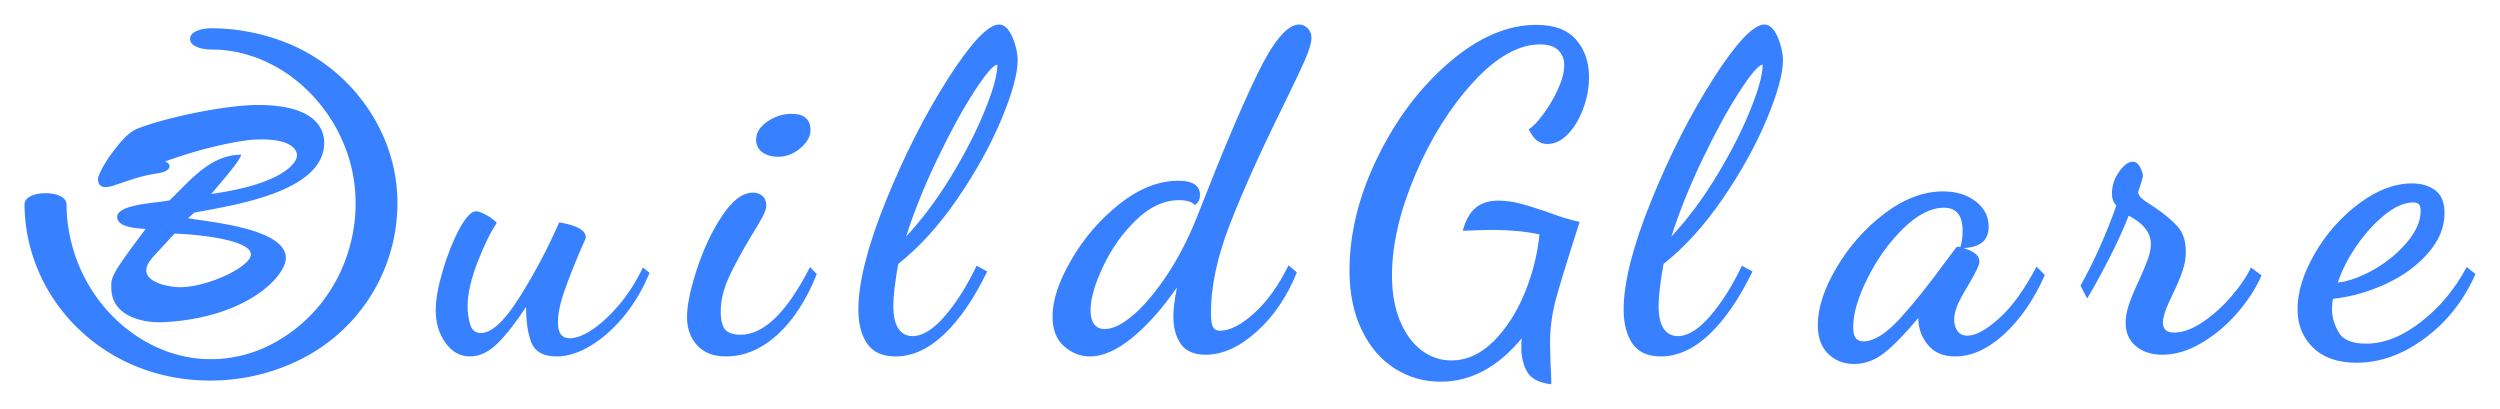
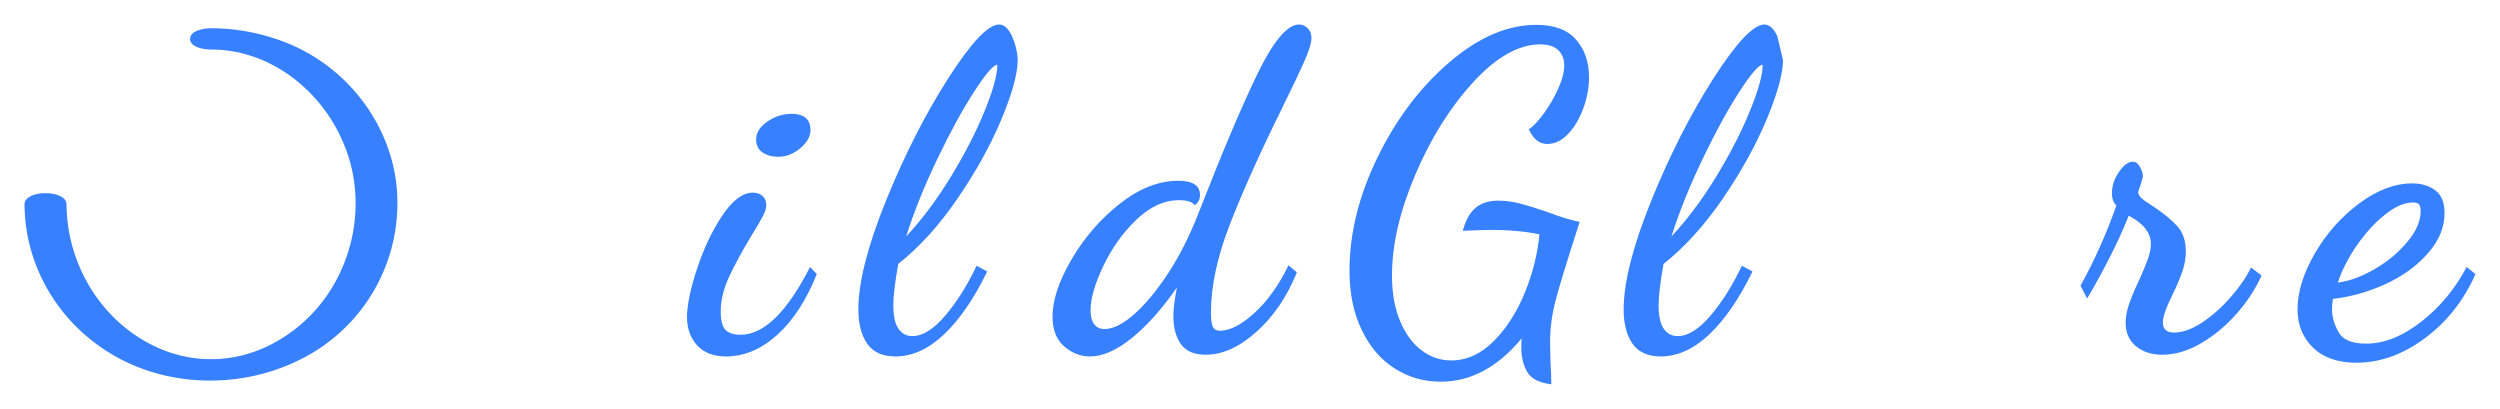
<svg xmlns="http://www.w3.org/2000/svg" version="1.0" x="0" y="0" width="2400" height="392.469" viewBox="60.565 107.104 218.87 35.792" preserveAspectRatio="xMidYMid meet" color-interpolation-filters="sRGB">
  <g>
    <defs>
      <linearGradient id="92" x1="0%" y1="0%" x2="100%" y2="0%">
        <stop offset="0%" stop-color="#fa71cd" />
        <stop offset="100%" stop-color="#9b59b6" />
      </linearGradient>
      <linearGradient id="93" x1="0%" y1="0%" x2="100%" y2="0%">
        <stop offset="0%" stop-color="#f9d423" />
        <stop offset="100%" stop-color="#f83600" />
      </linearGradient>
      <linearGradient id="94" x1="0%" y1="0%" x2="100%" y2="0%">
        <stop offset="0%" stop-color="#0064d2" />
        <stop offset="100%" stop-color="#1cb0f6" />
      </linearGradient>
      <linearGradient id="95" x1="0%" y1="0%" x2="100%" y2="0%">
        <stop offset="0%" stop-color="#f00978" />
        <stop offset="100%" stop-color="#3f51b1" />
      </linearGradient>
      <linearGradient id="96" x1="0%" y1="0%" x2="100%" y2="0%">
        <stop offset="0%" stop-color="#7873f5" />
        <stop offset="100%" stop-color="#ec77ab" />
      </linearGradient>
      <linearGradient id="97" x1="0%" y1="0%" x2="100%" y2="0%">
        <stop offset="0%" stop-color="#f9d423" />
        <stop offset="100%" stop-color="#e14fad" />
      </linearGradient>
      <linearGradient id="98" x1="0%" y1="0%" x2="100%" y2="0%">
        <stop offset="0%" stop-color="#009efd" />
        <stop offset="100%" stop-color="#2af598" />
      </linearGradient>
      <linearGradient id="99" x1="0%" y1="0%" x2="100%" y2="0%">
        <stop offset="0%" stop-color="#ffcc00" />
        <stop offset="100%" stop-color="#00b140" />
      </linearGradient>
      <linearGradient id="100" x1="0%" y1="0%" x2="100%" y2="0%">
        <stop offset="0%" stop-color="#d51007" />
        <stop offset="100%" stop-color="#ff8177" />
      </linearGradient>
      <linearGradient id="102" x1="0%" y1="0%" x2="100%" y2="0%">
        <stop offset="0%" stop-color="#a2b6df" />
        <stop offset="100%" stop-color="#0c3483" />
      </linearGradient>
      <linearGradient id="103" x1="0%" y1="0%" x2="100%" y2="0%">
        <stop offset="0%" stop-color="#7ac5d8" />
        <stop offset="100%" stop-color="#eea2a2" />
      </linearGradient>
      <linearGradient id="104" x1="0%" y1="0%" x2="100%" y2="0%">
        <stop offset="0%" stop-color="#00ecbc" />
        <stop offset="100%" stop-color="#007adf" />
      </linearGradient>
      <linearGradient id="105" x1="0%" y1="0%" x2="100%" y2="0%">
        <stop offset="0%" stop-color="#b88746" />
        <stop offset="100%" stop-color="#fdf5a6" />
      </linearGradient>
    </defs>
    <g fill="#3780ff" class="iconlinesvg-g iconlinesvg" transform="translate(62.711,109.246)">
      <g class="tp-name">
        <g transform="translate(0, 0.331)">
          <g>
            <g class="imagesvg">
              <g>
                <rect fill="#3780ff" fill-opacity="0" stroke-width="2" x="0" y="0" width="32.646" height="30.847" class="image-rect" />
                <svg x="0" y="0" width="32.646" height="30.847" filtersec="colorsb9866916591" class="image-svg-svg primary" style="overflow: visible;">
                  <svg viewBox="-0.04 0 218.701 206.649">
                    <g>
                      <g fill="#3780ff">
-                         <path d="M153.22 134.8c0 10.35-22.32 34.85-71.15 37.57-13.07.73-31.22-3.63-31.22-20.15 0-5.81-.91-6.72 20.15-34.49-5.08-.36-16.7-.91-16.7-7.08 0-7.8 25.41-8.17 30.86-9.8C97 89.43 108.93 74.18 127.08 74.18c-1.27 3.08-2.54 5.44-17.61 23 41-5.63 50.64-18 50.28-22.87-.18-4-5.26-10.35-26.32-8.89-4.18.36-23.41 2.72-51 12.7 1.09.54 2.54 1.27 2.54 2.72 0 2.72-4.17 3.81-6.53 4.17-11.25 1.81-14.7 3.45-25.23 6.9a18.28 18.28 0 0 1-5.63 1.27c-3.09 0-4.54-1.81-4.54-4.9 0-1.27 2.72-7.81 8.35-15.25 3.81-5.08 9.07-12 15.25-14.34C84.25 52 118.19 45 137.06 45c31.22 0 38.66 12.34 38.66 22.14 0 29.4-55 36.85-76.23 41l-3.63 3.27c12.89 2.34 57.36 5.97 57.36 23.39zm-75.51-3.27c-2.36 2.54-6.35 6.53-6.35 10.35 0 7.8 14.34 10 20.15 10 16.15-.18 41.2-12 41.2-19.24 0-9.44-37.39-12.16-44.83-12.16z" />
                        <path d="M109.38 12.5q1.73 0 3.46.06c.29 0 4.06.25 1.29 0 2.25.17 4.5.46 6.73.79 1.11.16 2.21.36 3.31.56 3.59.66-2.13-.52 1.41.29 2.51.58 5 1.3 7.44 2.08a66.17 66.17 0 0 1 10.63 4.35 84.76 84.76 0 0 1 11 6.45 93.57 93.57 0 0 1 32.58 40.82c14.17 33.76 6 74.41-19.5 100.47a89.62 89.62 0 0 1-19.35 15 78.82 78.82 0 0 1-23.92 9.21c2.29-.53-1.3.22-1.43.25-1.1.2-2.21.36-3.32.53s-2.24.29-3.36.41c-.29 0-4 .33-1.26.15-2.3.15-4.6.17-6.9.16-1.15 0-2.3-.05-3.45-.1q-2.21-.12-.14 0l-2.26-.21a76 76 0 0 1-23.32-6c-33-14.3-54.22-48.35-54.43-84.48-.05-8.75-24.68-8.71-24.63 0 .22 38.27 22.16 72.69 55.78 90.5 36.44 19.31 83.31 16.57 117.5-6.19a102.22 102.22 0 0 0 44.86-95.68C213.94 54.47 188 22 153.1 8.33A120.73 120.73 0 0 0 109.38 0c-3.54 0-12.31 1.09-12.31 6.25s8.77 6.23 12.31 6.25z" />
                      </g>
                    </g>
                  </svg>
                </svg>
              </g>
            </g>
          </g>
        </g>
        <g transform="translate(36, 0)">
          <g fill="#3780ff" transform="scale(1)">
-             <path d="M2.95 1.16Q1.67 1.16 0.81-0.04Q-0.04-1.24-0.04-2.87L-0.04-2.87Q-0.04-4.26 0.58-6.36Q1.20-8.45 2.03-10.00Q2.87-11.55 3.49-11.55L3.49-11.55Q3.76-11.55 4.32-11.26Q4.88-10.97 5.31-10.54L5.31-10.54Q4.50-9.34 3.62-7.09Q2.75-4.84 2.75-3.22L2.75-3.22Q2.75-2.48 2.96-1.69Q3.18-0.89 3.91-0.89L3.91-0.89Q5.35-0.89 7.34-4.09Q9.34-7.29 10.77-10.58L10.77-10.58Q13.10-10.19 13.10-9.26L13.10-9.26Q13.10-9.18 12.63-8.14L12.63-8.14Q11.82-6.24 11.24-4.61Q10.66-2.98 10.66-1.78L10.66-1.78Q10.66-0.43 11.70-0.43L11.70-0.43Q12.52-0.43 13.66-1.18Q14.80-1.94 16.01-3.35Q17.21-4.77 18.10-6.63L18.10-6.63L18.68-6.16Q17.83-4.07 16.47-2.40Q15.11-0.74 13.54 0.21Q11.98 1.16 10.54 1.16L10.54 1.16Q8.84 1.16 8.35-0.02Q7.87-1.20 7.87-3.18L7.87-3.18Q6.55-1.16 5.39 0Q4.22 1.16 2.95 1.16L2.95 1.16Z" transform="translate(0.039, 27.904)" />
-           </g>
+             </g>
        </g>
        <g transform="translate(58, 0)">
          <g fill="#3780ff" transform="scale(1)">
            <path d="M7.67-16.32Q6.86-16.32 6.30-16.70Q5.74-17.09 5.74-17.83L5.74-17.83Q5.74-18.72 6.72-19.40Q7.71-20.08 8.84-20.08L8.84-20.08Q10.50-20.08 10.50-18.64L10.50-18.64Q10.50-17.83 9.61-17.07Q8.72-16.32 7.67-16.32L7.67-16.32ZM3.10 1.16Q1.47 1.16 0.58 0.19Q-0.31-0.78-0.31-2.29L-0.31-2.29Q-0.31-3.84 0.56-6.49Q1.43-9.15 2.77-11.16Q4.11-13.18 5.46-13.18L5.46-13.18Q5.97-13.18 6.30-12.89Q6.63-12.60 6.63-12.05L6.63-12.05Q6.63-11.70 6.32-11.10Q6.01-10.50 5.31-9.38L5.31-9.38Q4.07-7.32 3.35-5.76Q2.64-4.19 2.64-2.79L2.64-2.79Q2.64-1.59 3.06-1.16Q3.49-0.74 4.38-0.74L4.38-0.74Q7.44-0.74 10.46-6.67L10.46-6.67L11.05-6.05Q9.69-2.64 7.60-0.74Q5.50 1.16 3.10 1.16L3.10 1.16Z" transform="translate(0.31, 27.904)" />
          </g>
        </g>
        <g transform="translate(73, 0)">
          <g fill="#3780ff" transform="scale(1)">
            <path d="M3.33 1.16Q1.63 1.16 0.85 0.04Q0.08-1.09 0.08-2.95L0.08-2.95Q0.08-6.51 2.50-12.48Q4.92-18.45 7.94-23.18Q10.97-27.90 12.40-27.90L12.40-27.90Q13.06-27.90 13.53-26.88Q13.99-25.85 14.03-24.80L14.03-24.80Q14.03-23.02 12.60-19.59Q11.16-16.16 8.74-12.63Q6.32-9.11 3.57-6.94L3.57-6.94Q3.14-4.53 3.14-3.29L3.14-3.29Q3.14-1.94 3.58-1.28Q4.03-0.62 4.81-0.62L4.81-0.62Q6.16-0.62 7.69-2.42Q9.22-4.22 10.43-6.78L10.43-6.78L11.36-6.28Q9.65-2.75 7.60-0.79Q5.54 1.16 3.33 1.16L3.33 1.16ZM4.26-9.34Q6.36-11.59 8.20-14.61Q10.04-17.63 11.14-20.35Q12.25-23.06 12.25-24.38L12.25-24.38Q11.74-24.38 10.21-22.01Q8.68-19.65 7.00-16.14Q5.31-12.63 4.26-9.34L4.26-9.34Z" transform="translate(-0.078, 27.904)" />
          </g>
        </g>
        <g transform="translate(90, 0)">
          <g fill="#3780ff" transform="scale(1)">
            <path d="M2.67 1.16Q1.40 1.16 0.39 0.27Q-0.62-0.62-0.62-2.33L-0.62-2.33Q-0.62-4.50 1.05-7.34Q2.71-10.19 5.27-12.21Q7.83-14.22 10.39-14.22L10.39-14.22Q12.29-14.22 12.29-12.98L12.29-12.98Q12.29-12.36 11.82-12.09L11.82-12.09Q11.51-12.52 10.46-12.52L10.46-12.52Q8.49-12.52 6.70-10.79Q4.92-9.07 3.82-6.74Q2.71-4.42 2.71-2.87L2.71-2.87Q2.71-2.09 3.02-1.67Q3.33-1.24 3.95-1.24L3.95-1.24Q5.04-1.24 6.49-2.50Q7.94-3.76 9.48-6.08Q11.01-8.41 12.21-11.51L12.21-11.51Q15.23-19.26 17.32-23.58Q19.42-27.90 20.97-27.90L20.97-27.90Q21.39-27.90 21.72-27.57Q22.05-27.24 22.05-26.74L22.05-26.74Q22.05-26.08 21.45-24.73Q20.85-23.37 19.42-20.46L19.42-20.46Q16.59-14.73 14.92-10.44Q13.25-6.16 13.25-2.67L13.25-2.67Q13.25-1.74 13.43-1.41Q13.60-1.09 14.03-1.09L14.03-1.09Q15.35-1.09 17.05-2.64Q18.76-4.19 20.04-6.82L20.04-6.82L20.77-6.20Q19.49-3.02 17.25-1.01Q15.00 1.01 12.79 1.01L12.79 1.01Q11.28 1.01 10.62 0.08Q9.96-0.85 9.96-2.36L9.96-2.36Q9.96-3.26 10.27-4.88L10.27-4.88Q8.37-2.13 6.36-0.48Q4.34 1.16 2.67 1.16L2.67 1.16Z" transform="translate(0.62, 27.904)" />
          </g>
        </g>
        <g transform="translate(116, 0)">
          <g fill="#3780ff" transform="scale(1)">
            <path d="M18.91 3.60Q17.32 3.41 16.80 2.52Q16.28 1.63 16.28 0.35L16.28 0.35Q16.28-0.16 16.32-0.43L16.32-0.43Q13.18 3.37 9.22 3.37L9.22 3.37Q7.01 3.37 5.19 2.21Q3.37 1.05 2.31-1.16Q1.24-3.37 1.24-6.36L1.24-6.36Q1.24-11.24 3.70-16.28Q6.16-21.32 9.98-24.59Q13.80-27.87 17.59-27.87L17.59-27.87Q19.96-27.87 21.08-26.57Q22.21-25.27 22.21-23.29L22.21-23.29Q22.21-21.90 21.70-20.54Q21.20-19.18 20.37-18.31Q19.53-17.44 18.56-17.44L18.56-17.44Q18.06-17.44 17.67-17.73Q17.28-18.02 16.94-18.72L16.94-18.72Q17.52-19.11 18.25-20.11Q18.99-21.12 19.51-22.28Q20.04-23.45 20.04-24.34L20.04-24.34Q20.04-25.15 19.51-25.66Q18.99-26.16 17.94-26.16L17.94-26.16Q15.11-26.16 12.07-22.85Q9.03-19.53 7.00-14.75Q4.96-9.96 4.96-5.93L4.96-5.93Q4.96-3.64 5.66-1.96Q6.36-0.27 7.54 0.62Q8.72 1.51 10.15 1.51L10.15 1.51Q12.17 1.51 13.86-0.17Q15.54-1.86 16.59-4.42Q17.63-6.98 17.87-9.53L17.87-9.53Q15.97-9.92 13.72-9.92L13.72-9.92Q13.02-9.92 11.16-9.84L11.16-9.84Q11.51-11.20 12.27-11.84Q13.02-12.48 14.26-12.48L14.26-12.48Q15.19-12.48 16.16-12.23Q17.13-11.98 18.60-11.47L18.60-11.47Q20.23-10.85 21.39-10.62L21.39-10.62Q19.69-5.35 19.24-3.58Q18.80-1.82 18.80-0.04L18.80-0.04L18.84 1.78Q18.91 2.87 18.91 3.60L18.91 3.60Z" transform="translate(-1.24, 27.904)" />
          </g>
        </g>
        <g transform="translate(140, 0)">
          <g fill="#3780ff" transform="scale(1)">
-             <path d="M3.33 1.16Q1.63 1.16 0.85 0.04Q0.08-1.09 0.08-2.95L0.08-2.95Q0.08-6.51 2.50-12.48Q4.92-18.45 7.94-23.18Q10.97-27.90 12.40-27.90L12.40-27.90Q13.06-27.90 13.53-26.88Q13.99-25.85 14.03-24.80L14.03-24.80Q14.03-23.02 12.60-19.59Q11.16-16.16 8.74-12.63Q6.32-9.11 3.57-6.94L3.57-6.94Q3.14-4.53 3.14-3.29L3.14-3.29Q3.14-1.94 3.58-1.28Q4.03-0.62 4.81-0.62L4.81-0.62Q6.16-0.62 7.69-2.42Q9.22-4.22 10.43-6.78L10.43-6.78L11.36-6.28Q9.65-2.75 7.60-0.79Q5.54 1.16 3.33 1.16L3.33 1.16ZM4.26-9.34Q6.36-11.59 8.20-14.61Q10.04-17.63 11.14-20.35Q12.25-23.06 12.25-24.38L12.25-24.38Q11.74-24.38 10.21-22.01Q8.68-19.65 7.00-16.14Q5.31-12.63 4.26-9.34L4.26-9.34Z" transform="translate(-0.078, 27.904)" />
+             <path d="M3.33 1.16Q1.63 1.16 0.85 0.04Q0.08-1.09 0.08-2.95L0.08-2.95Q0.08-6.51 2.50-12.48Q4.92-18.45 7.94-23.18Q10.97-27.90 12.40-27.90L12.40-27.90Q13.06-27.90 13.53-26.88L14.03-24.80Q14.03-23.02 12.60-19.59Q11.16-16.16 8.74-12.63Q6.32-9.11 3.57-6.94L3.57-6.94Q3.14-4.53 3.14-3.29L3.14-3.29Q3.14-1.94 3.58-1.28Q4.03-0.62 4.81-0.62L4.81-0.62Q6.16-0.62 7.69-2.42Q9.22-4.22 10.43-6.78L10.43-6.78L11.36-6.28Q9.65-2.75 7.60-0.79Q5.54 1.16 3.33 1.16L3.33 1.16ZM4.26-9.34Q6.36-11.59 8.20-14.61Q10.04-17.63 11.14-20.35Q12.25-23.06 12.25-24.38L12.25-24.38Q11.74-24.38 10.21-22.01Q8.68-19.65 7.00-16.14Q5.31-12.63 4.26-9.34L4.26-9.34Z" transform="translate(-0.078, 27.904)" />
          </g>
        </g>
        <g transform="translate(157, 0)">
          <g fill="#3780ff" transform="scale(1)">
-             <path d="M2.17 1.82Q0.81 1.82-0.10 0.93Q-1.01 0.04-1.01-1.59L-1.01-1.59Q-1.01-3.84 0.64-6.63Q2.29-9.42 4.84-11.36Q7.40-13.29 9.96-13.29L9.96-13.29Q11.67-13.29 12.81-12.42Q13.95-11.55 13.95-10.19L13.95-10.19Q13.95-8.41 11.74-8.33L11.74-8.33Q13.14-7.91 13.14-7.17L13.14-7.17Q13.14-6.90 12.87-6.36Q12.60-5.81 12.25-5.23L12.25-5.23Q11.63-4.22 11.28-3.47Q10.93-2.71 10.93-2.05L10.93-2.05Q10.93-1.47 11.22-1.07Q11.51-0.66 12.09-0.66L12.09-0.66Q13.18-0.66 14.86-2.17Q16.55-3.68 18.14-6.70L18.14-6.70L18.87-5.97Q17.44-2.75 15.31-0.79Q13.18 1.16 11.01 1.16L11.01 1.16Q9.46 1.16 8.62 0.14Q7.79-0.89 7.79-2.21L7.79-2.21Q6.05-0.12 4.81 0.85Q3.57 1.82 2.17 1.82L2.17 1.82ZM2.98-0.16Q4.34-0.16 6.14-2.11Q7.94-4.07 10.23-7.21L10.23-7.21L11.01-8.25Q11.12-8.45 11.32-8.45L11.32-8.45L11.47-8.41Q11.67-9.03 11.67-9.84L11.67-9.84Q11.67-11.86 10.04-11.86L10.04-11.86Q8.33-11.86 6.47-10.04Q4.61-8.22 3.35-5.70Q2.09-3.18 2.09-1.40L2.09-1.40Q2.09-0.74 2.31-0.45Q2.52-0.16 2.98-0.16L2.98-0.16Z" transform="translate(1.008, 27.904)" />
-           </g>
+             </g>
        </g>
        <g transform="translate(180, 0)">
          <g fill="#3780ff" transform="scale(1)">
            <path d="M7.17 1.01Q5.74 1.01 4.84 0.25Q3.95-0.50 3.95-1.78L3.95-1.78Q3.95-2.52 4.24-3.39Q4.53-4.26 5.12-5.50L5.12-5.50Q5.62-6.59 5.89-7.34Q6.16-8.10 6.16-8.68L6.16-8.68Q6.16-10.15 4.22-11.16L4.22-11.16Q3.45-9.22 2.42-7.25Q1.40-5.27 0.58-3.91L0.58-3.91L0-5.04Q1.78-8.22 3.14-12.05L3.14-12.05Q2.75-12.44 2.75-13.10L2.75-13.10Q2.75-14.11 3.37-15.00Q3.99-15.89 4.57-15.89L4.57-15.89Q4.96-15.89 5.21-15.42Q5.46-14.96 5.46-14.65L5.46-14.65Q5.46-14.49 5.29-13.97Q5.12-13.45 5.04-13.22L5.04-13.22Q5.08-12.94 5.35-12.69Q5.62-12.44 6.36-11.98L6.36-11.98Q7.71-11.08 8.47-10.25Q9.22-9.42 9.22-8.02L9.22-8.02Q9.22-7.17 8.93-6.32Q8.64-5.46 8.06-4.26L8.06-4.26Q7.21-2.56 7.21-1.82L7.21-1.82Q7.21-0.93 8.18-0.93L8.18-0.93Q9.34-0.93 10.72-1.86Q12.09-2.79 13.23-4.13Q14.38-5.46 14.92-6.63L14.92-6.63L15.85-5.93Q15.08-4.19 13.68-2.60Q12.29-1.01 10.56 0Q8.84 1.01 7.17 1.01L7.17 1.01Z" transform="translate(0, 27.904)" />
          </g>
        </g>
        <g transform="translate(199, 0)">
          <g fill="#3780ff" transform="scale(1)">
            <path d="M4.50 1.71Q2.05 1.71 0.70 0.39Q-0.66-0.93-0.66-2.98L-0.66-2.98Q-0.66-5.23 0.85-7.85Q2.36-10.46 4.73-12.23Q7.09-13.99 9.38-13.99L9.38-13.99Q10.58-13.99 11.39-13.39Q12.21-12.79 12.21-11.39L12.21-11.39Q12.21-9.53 10.77-7.89Q9.34-6.24 7.07-5.19Q4.81-4.15 2.44-3.88L2.44-3.88Q2.36-3.49 2.36-2.98L2.36-2.98Q2.36-1.98 2.93-0.97Q3.49 0.04 5.35 0.04L5.35 0.04Q7.71 0.04 10.17-1.88Q12.63-3.80 14.15-6.67L14.15-6.67L14.92-6.05Q13.37-2.56 10.48-0.43Q7.60 1.71 4.50 1.71L4.50 1.71ZM2.87-5.31Q4.26-5.46 5.99-6.43Q7.71-7.40 8.91-8.82Q10.12-10.23 10.12-11.59L10.12-11.59Q10.12-12.01 9.96-12.17Q9.81-12.32 9.46-12.32L9.46-12.32Q8.33-12.32 7.00-11.26Q5.66-10.19 4.53-8.56Q3.41-6.94 2.87-5.31L2.87-5.31Z" transform="translate(0.659, 27.904)" />
          </g>
        </g>
      </g>
    </g>
    <defs v-gra="od" />
  </g>
</svg>